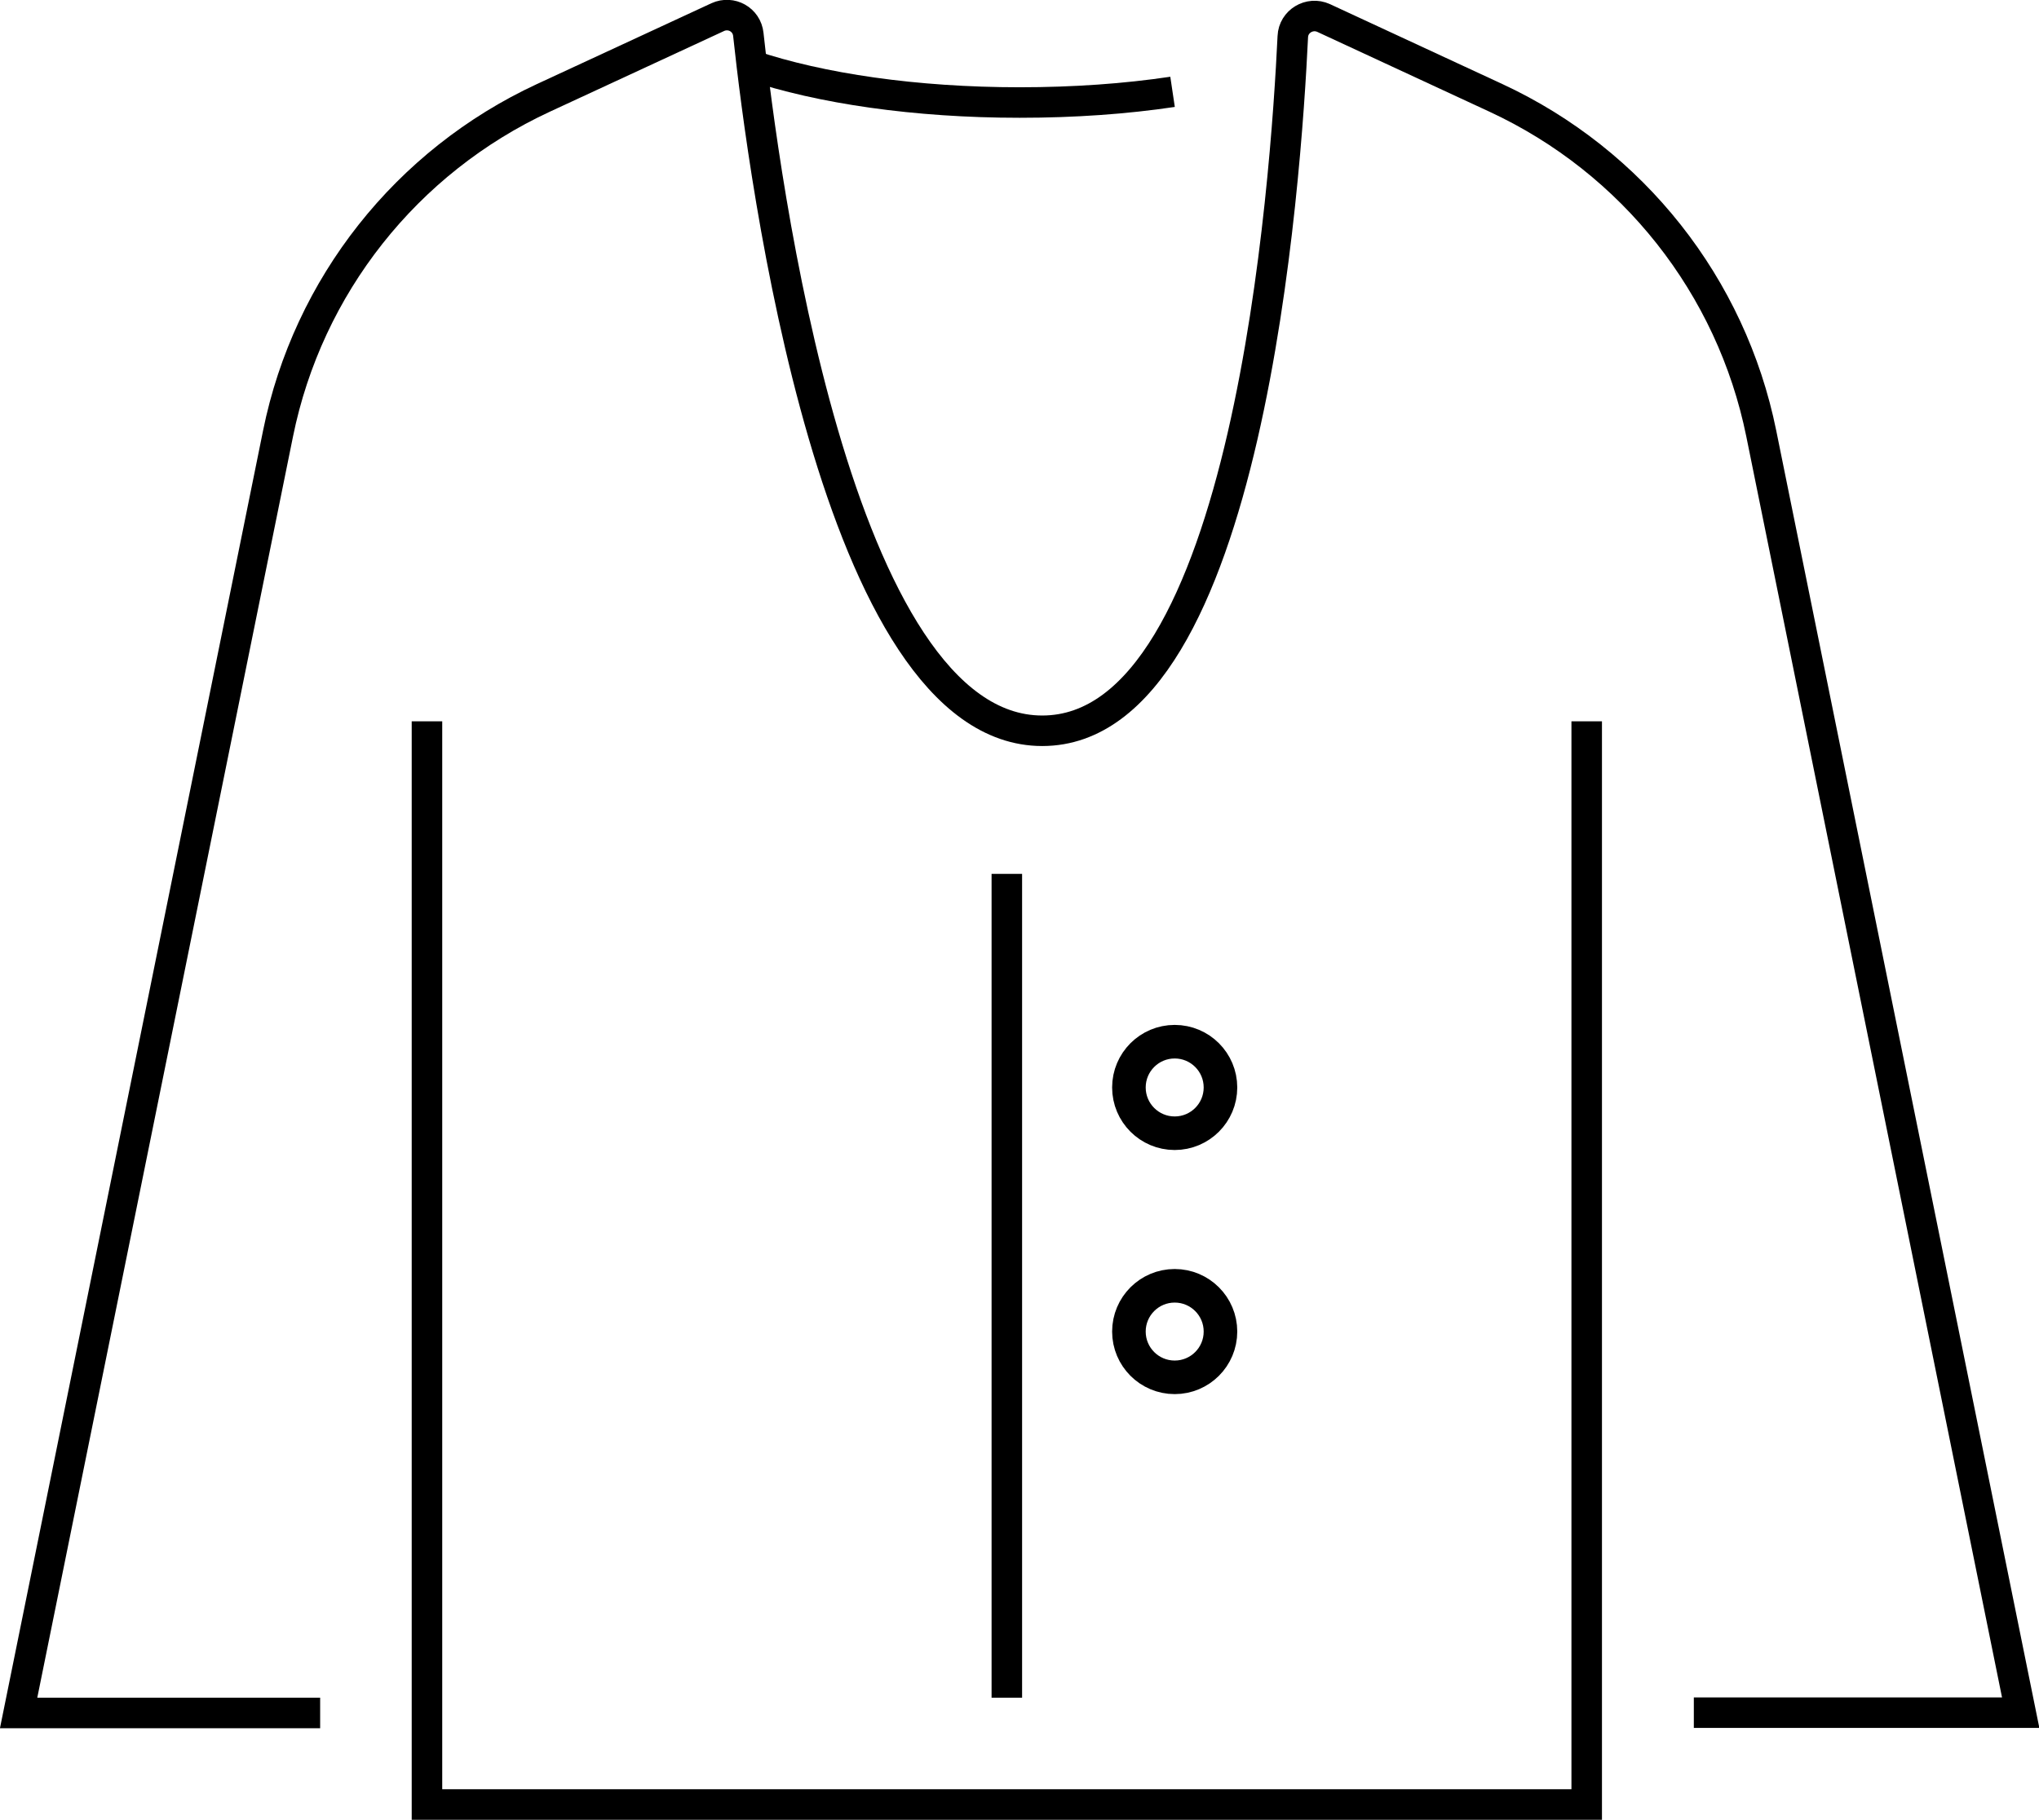
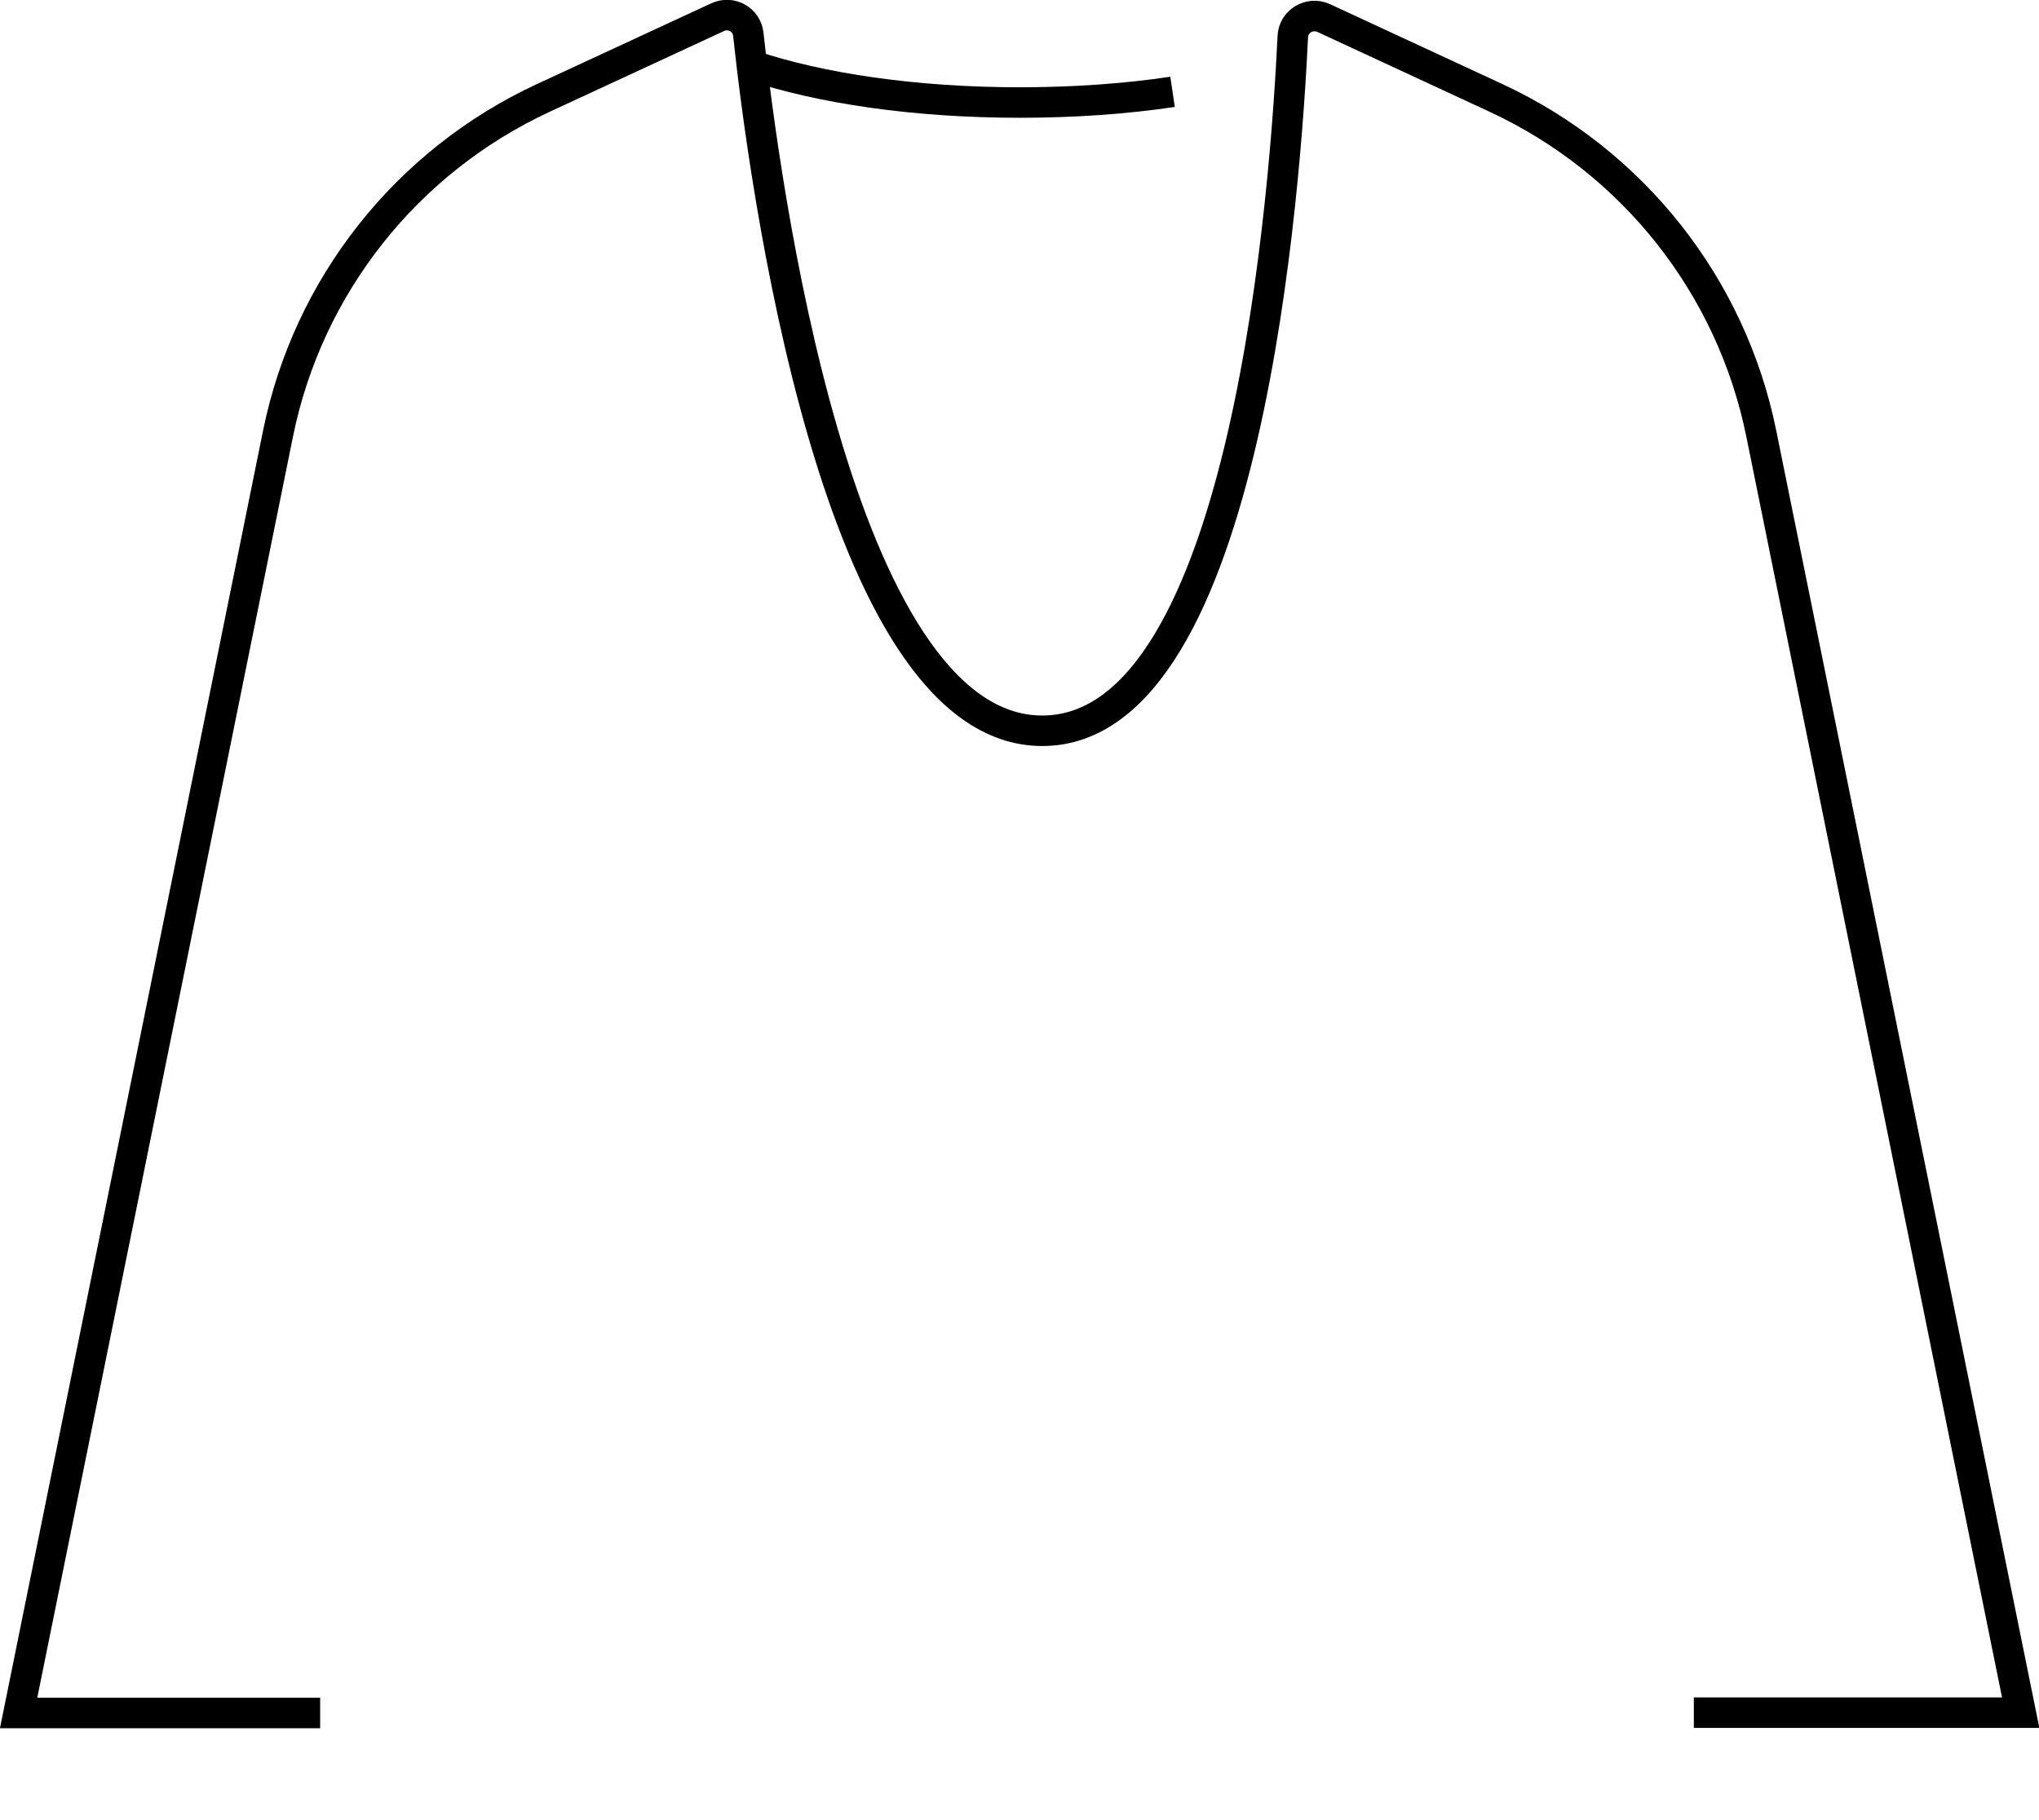
<svg xmlns="http://www.w3.org/2000/svg" id="_レイヤー_2" data-name="レイヤー 2" viewBox="0 0 66.81 59.64">
  <defs>
    <style>
      .cls-1 {
        stroke-width: 1.1px;
      }

      .cls-1, .cls-2, .cls-3 {
        fill: none;
        stroke: #000;
        stroke-miterlimit: 10;
      }

      .cls-2 {
        stroke-width: 1.1px;
      }
    </style>
  </defs>
  <g id="_テキスト" data-name="テキスト">
    <g>
      <path class="cls-3" d="M10.49,56.14H.61L9.11,14.21c.98-4.84,4.21-8.92,8.69-11l5.72-2.65c.44-.2.95.08,1,.57.48,4.49,2.86,22.82,9.63,22.82S42.14,5.81,42.36,1.2c.02-.5.55-.82,1.01-.61l5.65,2.62c4.48,2.08,7.71,6.16,8.69,11l8.5,41.92h-10.71" />
-       <polyline class="cls-3" points="13.99 23.64 13.99 59.14 51.99 59.14 51.99 23.64" />
-       <line class="cls-3" x1="32.99" y1="28.64" x2="32.99" y2="55.64" />
-       <circle class="cls-1" cx="38.49" cy="35.64" r="1.5" />
-       <circle class="cls-2" cx="38.49" cy="43.64" r="1.5" />
      <path class="cls-3" d="M38.42,3.01c-1.54.23-3.23.35-5.01.35-3.42,0-6.53-.46-8.79-1.22" />
    </g>
  </g>
</svg>